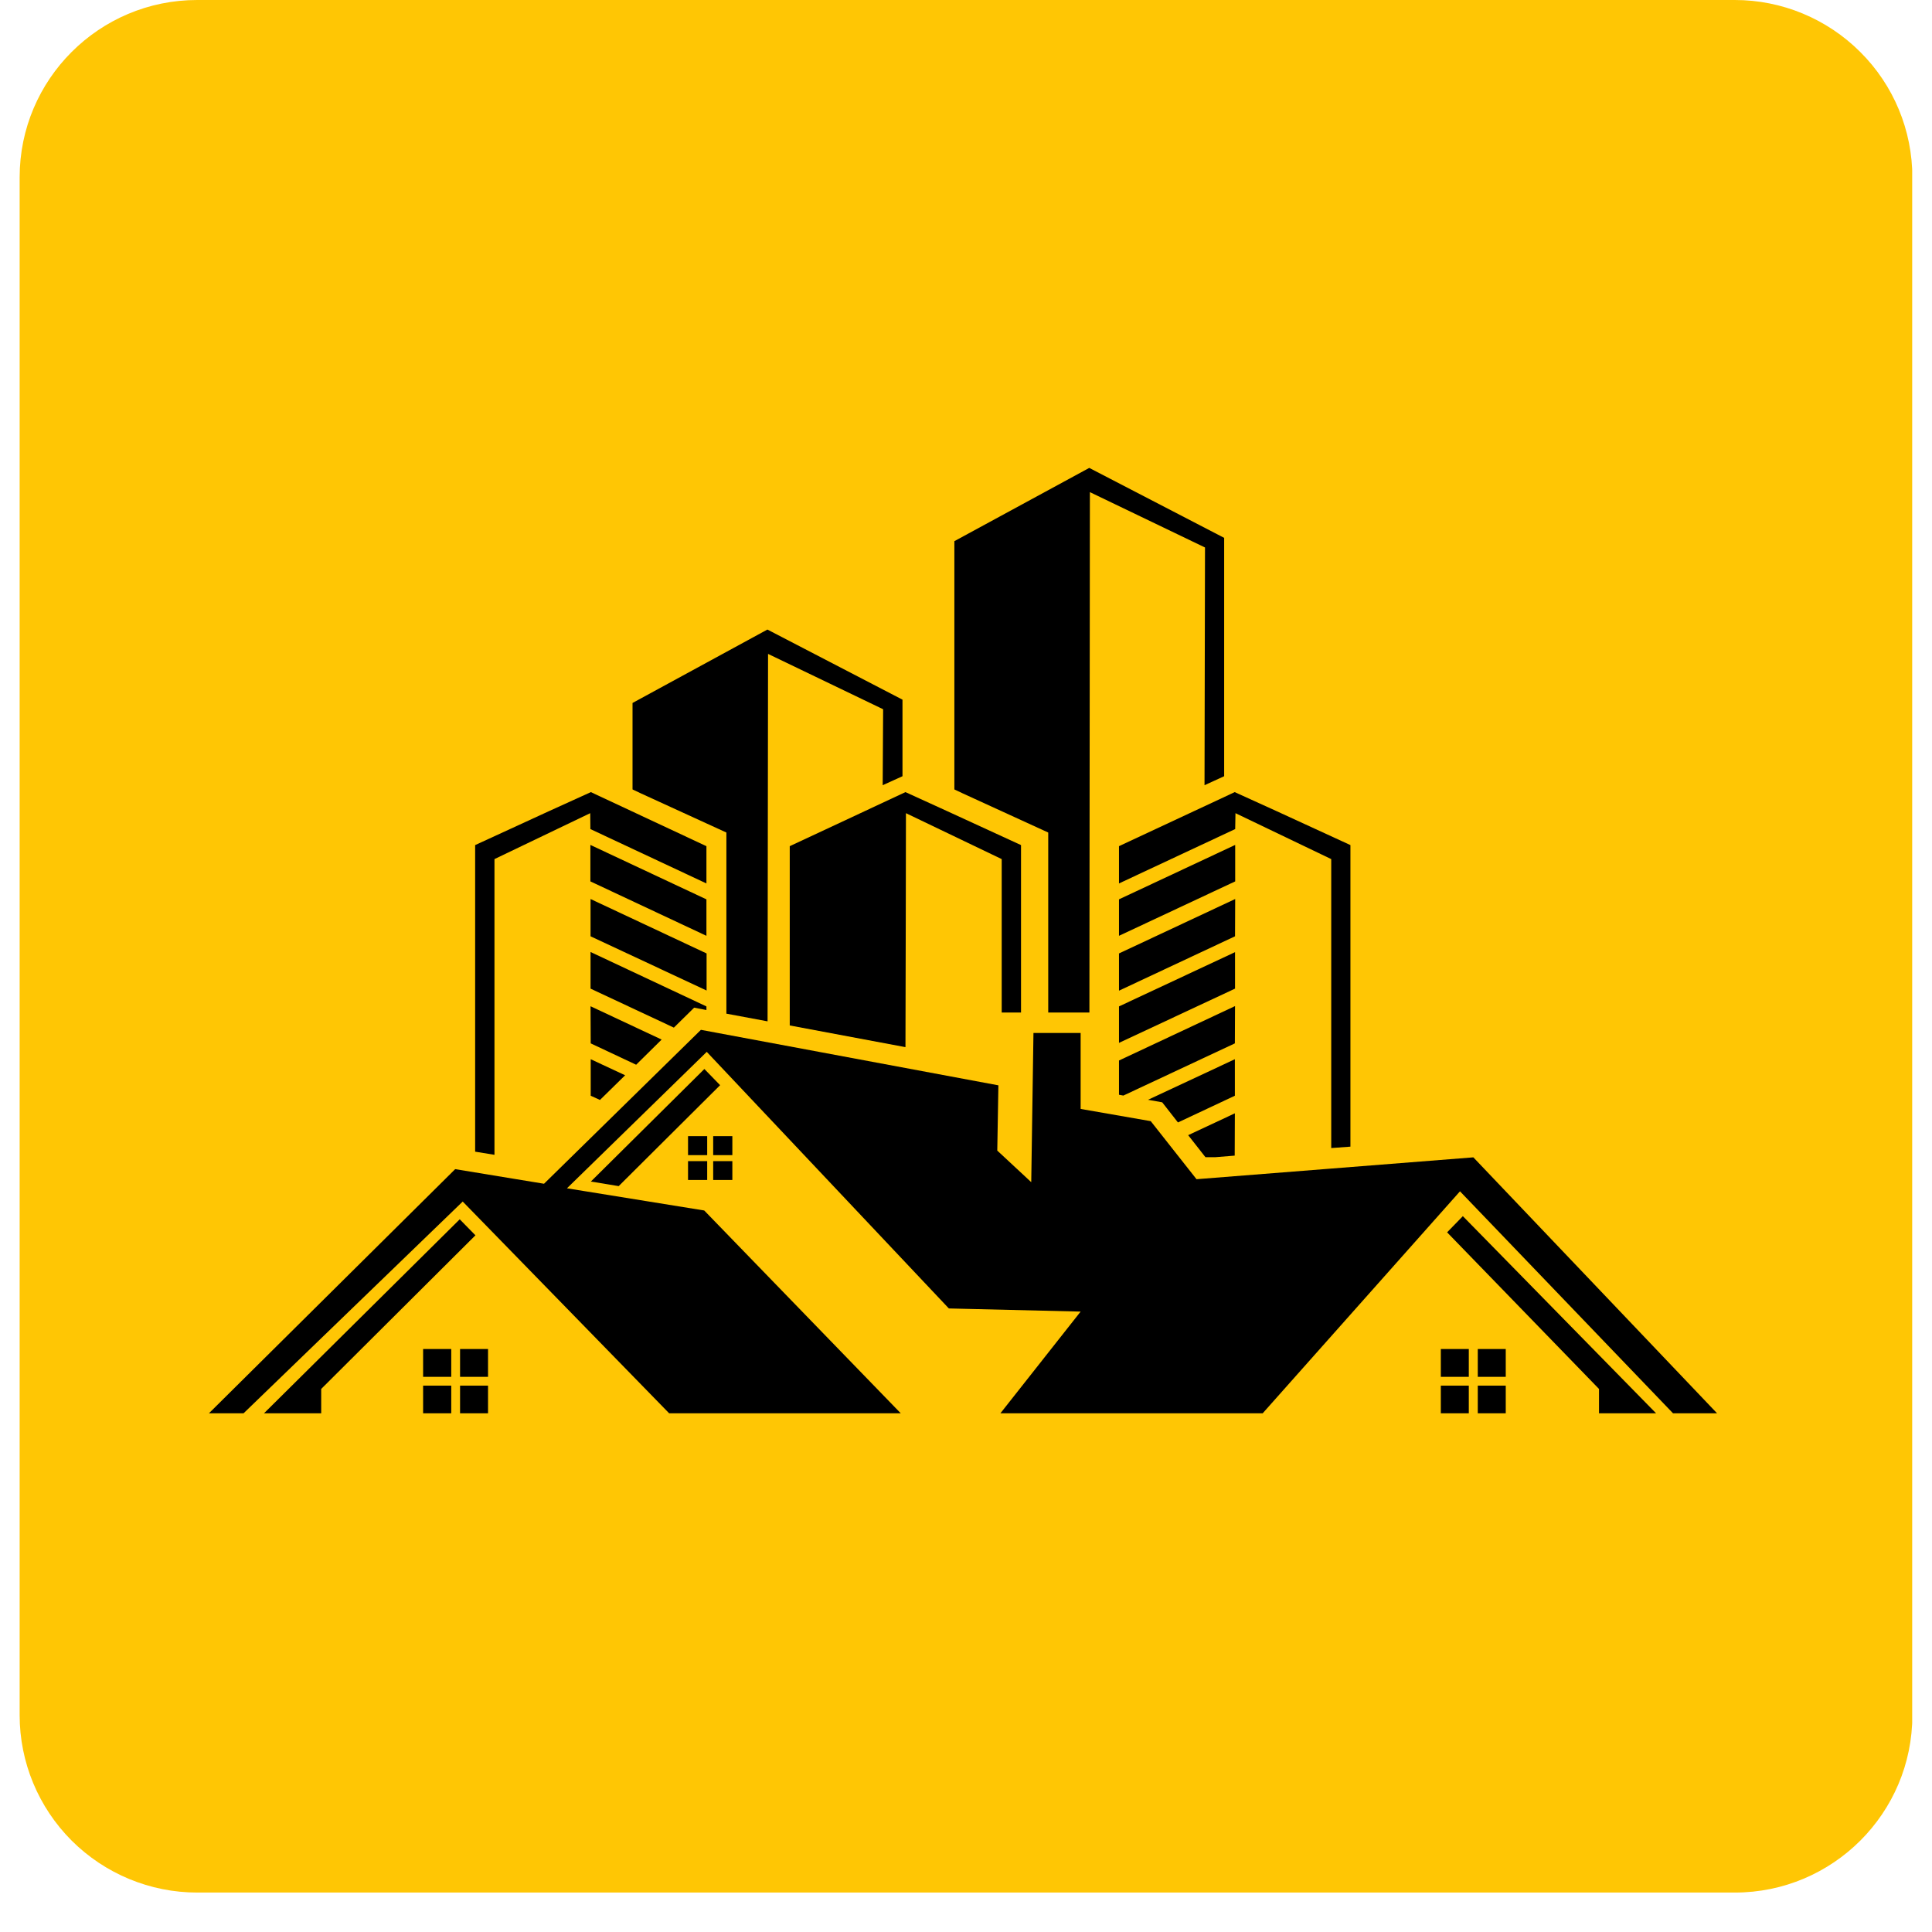
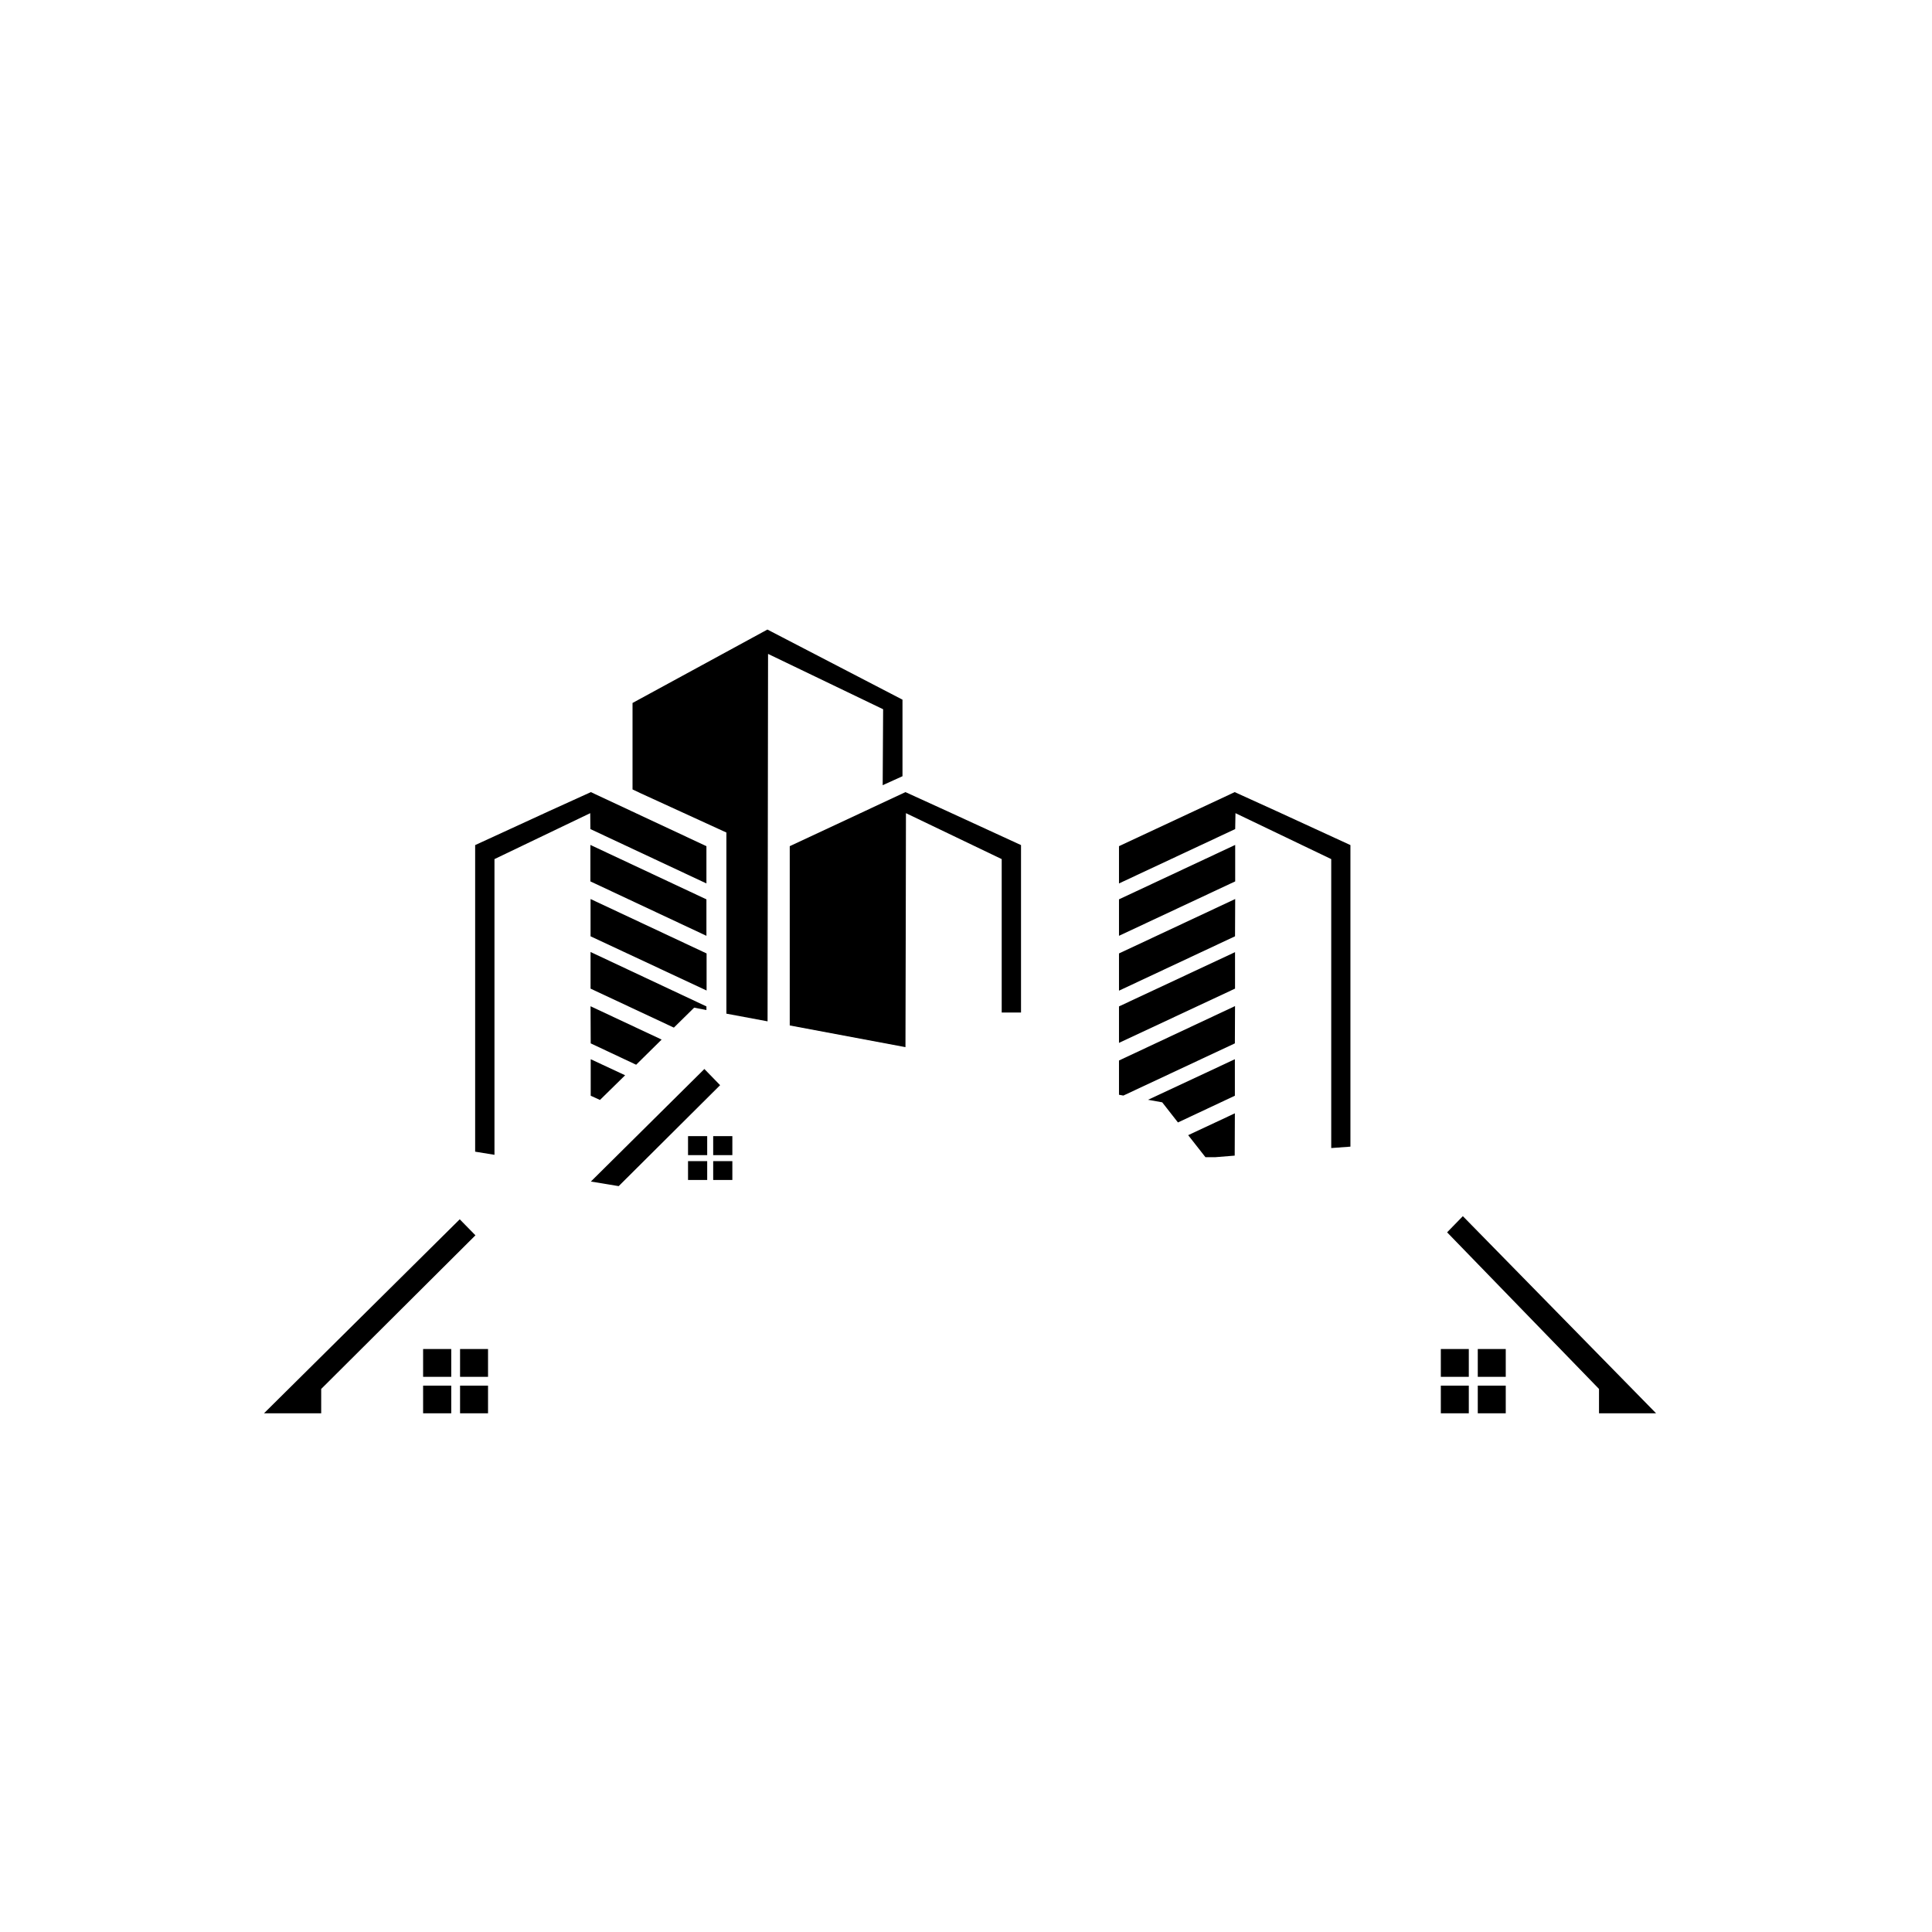
<svg xmlns="http://www.w3.org/2000/svg" width="64" zoomAndPan="magnify" viewBox="0 0 48 48" height="64" preserveAspectRatio="xMidYMid meet" version="1.0">
  <defs>
    <clipPath id="c4cbb4cc21">
      <path d="M 0.488 0 L 47.508 0 L 47.508 47.02 L 0.488 47.02 Z M 0.488 0 " clip-rule="nonzero" />
    </clipPath>
    <clipPath id="e84d36c278">
      <path d="M 4.898 0 L 43.102 0 C 44.27 0 45.391 0.465 46.219 1.293 C 47.047 2.117 47.512 3.238 47.512 4.406 L 47.512 42.613 C 47.512 45.047 45.535 47.02 43.102 47.02 L 4.898 47.02 C 3.73 47.02 2.609 46.555 1.781 45.73 C 0.953 44.902 0.488 43.781 0.488 42.613 L 0.488 4.406 C 0.488 1.973 2.465 0 4.898 0 Z M 4.898 0 " clip-rule="nonzero" />
    </clipPath>
    <clipPath id="32dfdb0207">
-       <path d="M 23 11.613 L 31 11.613 L 31 26 L 23 26 Z M 23 11.613 " clip-rule="nonzero" />
-     </clipPath>
+       </clipPath>
    <clipPath id="476f034b59">
      <path d="M 5.191 25 L 42.66 25 L 42.66 35.125 L 5.191 35.125 Z M 5.191 25 " clip-rule="nonzero" />
    </clipPath>
    <clipPath id="0add241d27">
      <path d="M 6 30 L 12 30 L 12 35.125 L 6 35.125 Z M 6 30 " clip-rule="nonzero" />
    </clipPath>
    <clipPath id="935376b176">
      <path d="M 35 30 L 42 30 L 42 35.125 L 35 35.125 Z M 35 30 " clip-rule="nonzero" />
    </clipPath>
    <clipPath id="74a8292f1a">
      <path d="M 10 33 L 13 33 L 13 35.125 L 10 35.125 Z M 10 33 " clip-rule="nonzero" />
    </clipPath>
    <clipPath id="2921e2fd0a">
-       <path d="M 35 33 L 38 33 L 38 35.125 L 35 35.125 Z M 35 33 " clip-rule="nonzero" />
+       <path d="M 35 33 L 38 33 L 38 35.125 L 35 35.125 Z " clip-rule="nonzero" />
    </clipPath>
  </defs>
  <g clip-path="url(#c4cbb4cc21)">
    <g clip-path="url(#e84d36c278)">
-       <path fill="#ffc604" d="M 0.488 0 L 47.512 0 L 47.512 47.02 L 0.488 47.02 Z M 0.488 0 " fill-opacity="1" fill-rule="nonzero" />
-     </g>
+       </g>
  </g>
  <path fill="#000000" d="M 14.676 27.223 L 14.676 26.316 L 15.531 26.715 L 14.906 27.328 Z M 14.676 25.922 L 15.805 26.453 L 16.438 25.828 L 14.672 25 Z M 14.672 24.562 L 14.672 23.652 L 17.551 25.004 L 17.551 25.094 L 17.246 25.035 L 16.742 25.531 Z M 14.672 23.262 L 17.555 24.609 L 17.555 23.688 L 14.672 22.336 Z M 14.668 22.156 L 14.668 20.992 L 17.551 22.344 L 17.551 23.25 L 14.668 21.898 Z M 14.668 20.598 L 17.551 21.949 L 17.551 21.023 L 14.68 19.68 L 13.641 20.152 L 11.805 20.996 L 11.805 28.613 L 12.285 28.691 L 12.285 21.344 L 14.664 20.203 Z M 14.668 20.598 " fill-opacity="1" fill-rule="evenodd" />
  <path fill="#000000" d="M 15.922 19.711 L 18.047 20.684 L 18.047 25.184 L 19.07 25.375 L 19.082 16.246 L 21.941 17.621 L 21.93 19.508 L 22.422 19.285 L 22.422 17.383 L 19.066 15.641 L 15.715 17.465 L 15.715 19.613 Z M 15.922 19.711 " fill-opacity="1" fill-rule="evenodd" />
  <path fill="#000000" d="M 22.496 26.016 C 22.5 23.832 22.508 21.754 22.508 20.203 L 24.887 21.344 L 24.887 25.156 L 25.367 25.156 L 25.367 20.996 L 23.531 20.152 L 22.496 19.68 L 19.621 21.023 L 19.621 25.477 Z M 22.496 26.016 " fill-opacity="1" fill-rule="evenodd" />
  <g clip-path="url(#32dfdb0207)">
    <path fill="#000000" d="M 23.918 19.711 L 26.043 20.684 L 26.043 25.156 L 27.066 25.156 L 27.078 12.227 L 29.938 13.602 L 29.926 19.508 L 30.414 19.285 L 30.414 13.363 L 27.062 11.625 L 23.711 13.445 L 23.711 19.613 Z M 23.918 19.711 " fill-opacity="1" fill-rule="evenodd" />
  </g>
  <path fill="#000000" d="M 30.676 28.711 L 30.68 27.66 L 29.52 28.203 L 29.949 28.75 L 30.195 28.75 Z M 30.68 27.223 L 29.266 27.887 L 28.875 27.387 L 28.523 27.324 L 30.68 26.316 Z M 30.68 25.922 L 30.684 24.996 L 27.801 26.348 L 27.801 27.199 L 27.91 27.219 Z M 30.684 24.562 L 27.801 25.91 L 27.801 25.004 L 30.684 23.656 Z M 30.684 23.262 L 30.688 22.336 L 27.801 23.688 L 27.801 24.613 Z M 30.688 22.156 L 30.688 21.898 L 27.801 23.25 L 27.801 22.344 L 30.688 20.992 Z M 30.688 20.598 L 27.801 21.949 L 27.801 21.023 L 30.676 19.68 L 31.715 20.152 L 33.551 20.996 L 33.551 28.488 L 33.074 28.523 L 33.074 21.344 L 30.695 20.203 Z M 30.688 20.598 " fill-opacity="1" fill-rule="evenodd" />
  <g clip-path="url(#476f034b59)">
-     <path fill="#000000" d="M 17.496 30.074 L 14.086 29.523 L 17.559 26.133 L 23.574 32.508 L 26.848 32.586 L 24.855 35.113 L 31.371 35.113 L 36.273 29.598 L 41.566 35.113 L 42.66 35.113 L 36.605 28.754 L 29.727 29.297 L 28.59 27.855 L 26.848 27.551 L 26.848 25.664 L 25.676 25.664 L 25.621 29.371 L 24.777 28.586 L 24.805 26.965 L 17.414 25.586 L 13.516 29.41 L 11.309 29.047 L 5.191 35.113 L 6.051 35.113 L 11.496 29.852 L 16.625 35.113 L 22.379 35.113 Z M 17.496 30.074 " fill-opacity="1" fill-rule="evenodd" />
-   </g>
+     </g>
  <g clip-path="url(#0add241d27)">
    <path fill="#000000" d="M 7.98 34.508 L 11.812 30.691 L 11.422 30.293 L 6.559 35.113 L 7.98 35.113 Z M 7.98 34.508 " fill-opacity="1" fill-rule="evenodd" />
  </g>
  <g clip-path="url(#935376b176)">
    <path fill="#000000" d="M 39.727 34.508 L 35.953 30.617 L 36.344 30.215 L 41.145 35.113 L 39.727 35.113 Z M 39.727 34.508 " fill-opacity="1" fill-rule="evenodd" />
  </g>
  <path fill="#000000" d="M 15.371 29.469 L 17.891 26.961 L 17.5 26.559 L 14.68 29.355 Z M 15.371 29.469 " fill-opacity="1" fill-rule="evenodd" />
  <g clip-path="url(#74a8292f1a)">
    <path fill="#000000" d="M 10.512 33.516 L 11.211 33.516 L 11.211 34.207 L 10.512 34.207 Z M 11.43 33.516 L 12.125 33.516 L 12.125 34.207 L 11.43 34.207 Z M 12.125 34.426 L 12.125 35.113 L 11.43 35.113 L 11.43 34.426 Z M 11.211 35.113 L 10.512 35.113 L 10.512 34.426 L 11.211 34.426 Z M 11.211 35.113 " fill-opacity="1" fill-rule="evenodd" />
  </g>
  <g clip-path="url(#2921e2fd0a)">
    <path fill="#000000" d="M 35.797 33.516 L 36.492 33.516 L 36.492 34.207 L 35.797 34.207 Z M 36.715 33.516 L 37.41 33.516 L 37.41 34.207 L 36.715 34.207 Z M 37.41 34.426 L 37.41 35.113 L 36.715 35.113 L 36.715 34.426 Z M 36.492 35.113 L 35.797 35.113 L 35.797 34.426 L 36.492 34.426 Z M 36.492 35.113 " fill-opacity="1" fill-rule="evenodd" />
  </g>
  <path fill="#000000" d="M 17.094 28.227 L 17.57 28.227 L 17.57 28.699 L 17.094 28.699 Z M 17.719 28.227 L 18.195 28.227 L 18.195 28.699 L 17.719 28.699 Z M 18.195 28.848 L 18.195 29.316 L 17.719 29.316 L 17.719 28.848 Z M 17.57 29.316 L 17.094 29.316 L 17.094 28.848 L 17.57 28.848 Z M 17.57 29.316 " fill-opacity="1" fill-rule="evenodd" />
</svg>